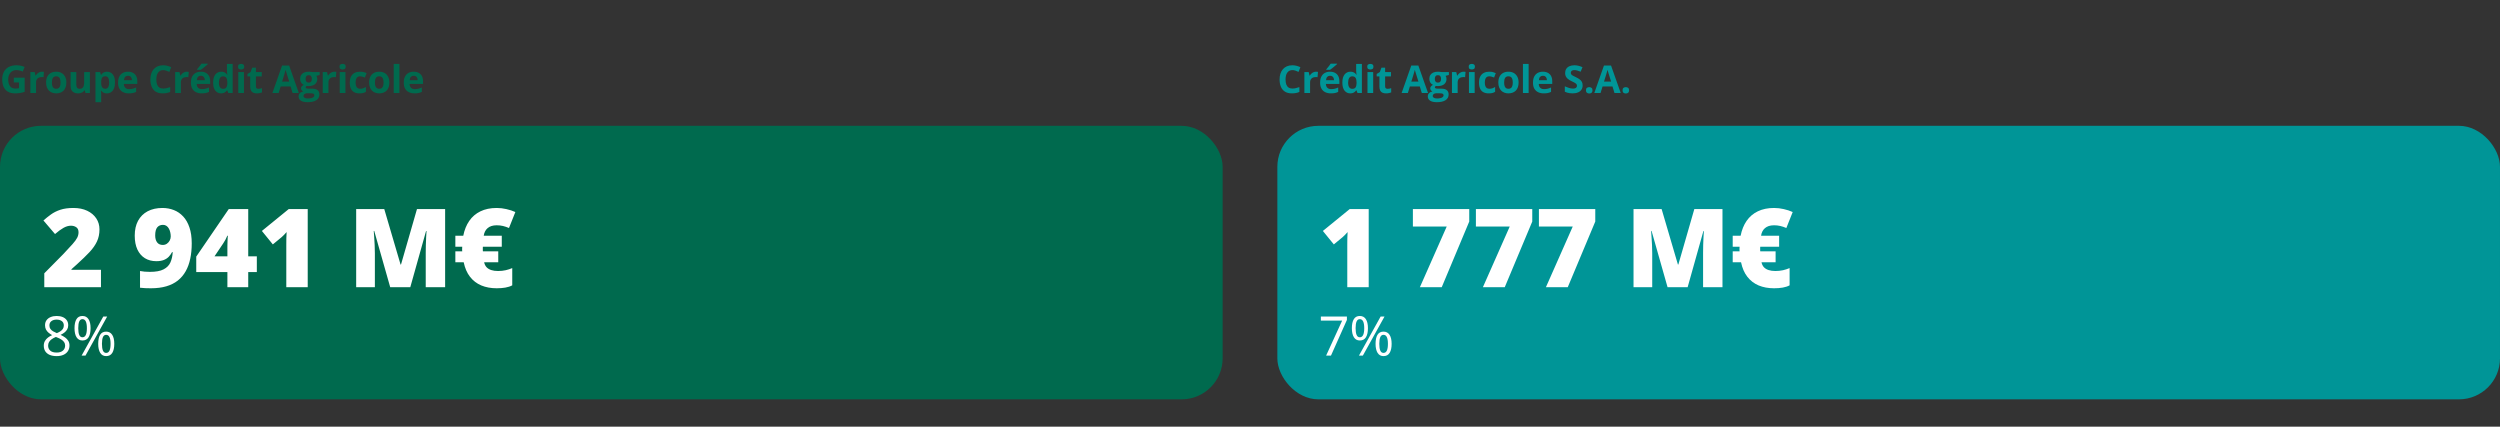
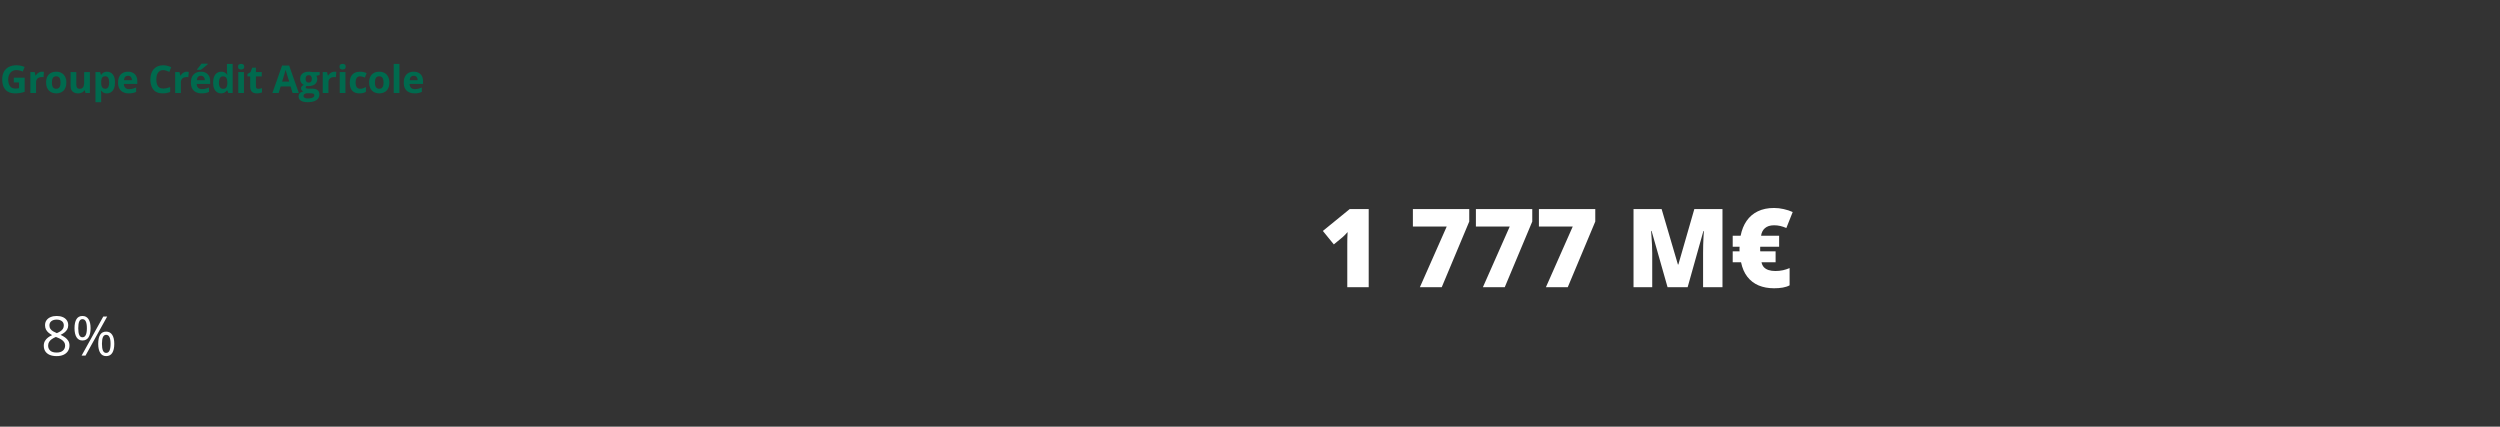
<svg xmlns="http://www.w3.org/2000/svg" width="914" height="156" viewBox="0 0 914 156" fill="none">
  <rect x="0" y="0" width="914" height="156" fill="#333333" stroke="none" />
  <path d="M5.052 28.388H9.017V33.569C8.493 33.742 7.948 33.882 7.383 33.986C6.818 34.087 6.177 34.137 5.462 34.137C4.468 34.137 3.625 33.941 2.933 33.549C2.24 33.157 1.714 32.578 1.354 31.812C0.993 31.047 0.813 30.106 0.813 28.989C0.813 27.941 1.014 27.034 1.415 26.269C1.821 25.503 2.411 24.91 3.186 24.491C3.965 24.072 4.915 23.862 6.036 23.862C6.565 23.862 7.087 23.919 7.602 24.033C8.117 24.147 8.584 24.295 9.003 24.477L8.299 26.173C7.993 26.018 7.645 25.888 7.253 25.783C6.861 25.678 6.451 25.626 6.022 25.626C5.407 25.626 4.872 25.767 4.416 26.05C3.965 26.332 3.614 26.729 3.363 27.239C3.117 27.745 2.994 28.342 2.994 29.03C2.994 29.682 3.083 30.261 3.261 30.767C3.438 31.268 3.719 31.662 4.102 31.949C4.484 32.232 4.983 32.373 5.599 32.373C5.899 32.373 6.152 32.359 6.357 32.332C6.567 32.3 6.763 32.268 6.945 32.236V30.151H5.052V28.388ZM15.364 26.214C15.469 26.214 15.589 26.221 15.726 26.234C15.867 26.244 15.981 26.257 16.068 26.275L15.911 28.23C15.842 28.208 15.744 28.192 15.617 28.183C15.494 28.169 15.387 28.162 15.296 28.162C15.027 28.162 14.765 28.196 14.509 28.265C14.259 28.333 14.033 28.445 13.833 28.6C13.632 28.75 13.473 28.951 13.354 29.201C13.24 29.447 13.183 29.75 13.183 30.11V34H11.098V26.357H12.677L12.985 27.643H13.088C13.238 27.383 13.425 27.146 13.648 26.932C13.876 26.713 14.133 26.54 14.421 26.412C14.712 26.28 15.027 26.214 15.364 26.214ZM24.261 30.165C24.261 30.803 24.174 31.368 24.001 31.86C23.833 32.352 23.584 32.77 23.256 33.111C22.933 33.449 22.541 33.704 22.08 33.877C21.625 34.05 21.11 34.137 20.535 34.137C19.998 34.137 19.503 34.05 19.052 33.877C18.605 33.704 18.216 33.449 17.883 33.111C17.555 32.77 17.3 32.352 17.117 31.86C16.94 31.368 16.851 30.803 16.851 30.165C16.851 29.317 17.001 28.6 17.302 28.012C17.603 27.424 18.031 26.977 18.587 26.672C19.143 26.366 19.806 26.214 20.576 26.214C21.292 26.214 21.925 26.366 22.477 26.672C23.033 26.977 23.468 27.424 23.782 28.012C24.102 28.6 24.261 29.317 24.261 30.165ZM18.977 30.165C18.977 30.666 19.032 31.088 19.141 31.43C19.25 31.771 19.421 32.029 19.654 32.202C19.886 32.375 20.189 32.462 20.563 32.462C20.932 32.462 21.23 32.375 21.458 32.202C21.691 32.029 21.859 31.771 21.964 31.43C22.073 31.088 22.128 30.666 22.128 30.165C22.128 29.659 22.073 29.24 21.964 28.907C21.859 28.57 21.691 28.317 21.458 28.148C21.226 27.98 20.923 27.895 20.549 27.895C19.998 27.895 19.597 28.085 19.346 28.463C19.1 28.841 18.977 29.409 18.977 30.165ZM32.857 26.357V34H31.258L30.977 33.023H30.868C30.704 33.282 30.499 33.494 30.253 33.658C30.007 33.822 29.736 33.943 29.439 34.02C29.143 34.098 28.835 34.137 28.517 34.137C27.97 34.137 27.493 34.041 27.088 33.85C26.682 33.654 26.366 33.351 26.138 32.94C25.914 32.53 25.803 31.997 25.803 31.341V26.357H27.888V30.821C27.888 31.368 27.986 31.781 28.182 32.059C28.378 32.337 28.69 32.476 29.118 32.476C29.542 32.476 29.875 32.38 30.116 32.188C30.358 31.992 30.526 31.708 30.622 31.334C30.722 30.956 30.772 30.495 30.772 29.953V26.357H32.857ZM39.157 26.214C40.018 26.214 40.713 26.549 41.242 27.219C41.775 27.889 42.042 28.871 42.042 30.165C42.042 31.031 41.916 31.76 41.666 32.352C41.415 32.94 41.069 33.385 40.627 33.685C40.184 33.986 39.676 34.137 39.102 34.137C38.733 34.137 38.416 34.091 38.152 34C37.888 33.904 37.662 33.783 37.475 33.638C37.288 33.487 37.127 33.328 36.99 33.159H36.88C36.917 33.342 36.944 33.528 36.962 33.72C36.981 33.911 36.99 34.098 36.99 34.28V37.363H34.905V26.357H36.6L36.894 27.349H36.99C37.127 27.144 37.293 26.954 37.489 26.781C37.685 26.608 37.919 26.471 38.193 26.371C38.471 26.266 38.792 26.214 39.157 26.214ZM38.487 27.882C38.122 27.882 37.833 27.957 37.619 28.107C37.404 28.258 37.247 28.483 37.147 28.784C37.051 29.085 36.999 29.465 36.99 29.926V30.151C36.99 30.644 37.035 31.061 37.127 31.402C37.222 31.744 37.38 32.004 37.598 32.182C37.822 32.359 38.127 32.448 38.514 32.448C38.833 32.448 39.095 32.359 39.3 32.182C39.505 32.004 39.658 31.744 39.758 31.402C39.863 31.056 39.916 30.634 39.916 30.138C39.916 29.39 39.799 28.828 39.567 28.449C39.334 28.071 38.974 27.882 38.487 27.882ZM46.776 26.214C47.482 26.214 48.09 26.351 48.601 26.624C49.111 26.893 49.505 27.285 49.783 27.8C50.061 28.315 50.2 28.944 50.2 29.686V30.698H45.272C45.294 31.286 45.47 31.749 45.798 32.086C46.131 32.419 46.591 32.585 47.179 32.585C47.666 32.585 48.113 32.535 48.519 32.435C48.924 32.334 49.341 32.184 49.77 31.983V33.597C49.392 33.783 48.995 33.92 48.58 34.007C48.17 34.093 47.671 34.137 47.083 34.137C46.318 34.137 45.639 33.995 45.046 33.713C44.458 33.43 43.996 33 43.658 32.421C43.326 31.842 43.159 31.113 43.159 30.233C43.159 29.34 43.31 28.597 43.611 28.005C43.916 27.408 44.34 26.961 44.882 26.665C45.424 26.364 46.056 26.214 46.776 26.214ZM46.789 27.697C46.384 27.697 46.046 27.827 45.778 28.087C45.513 28.347 45.361 28.755 45.319 29.311H48.245C48.241 29.001 48.184 28.725 48.074 28.483C47.97 28.242 47.81 28.05 47.596 27.909C47.386 27.768 47.117 27.697 46.789 27.697ZM59.662 25.626C59.256 25.626 58.896 25.706 58.581 25.865C58.272 26.02 58.01 26.246 57.795 26.542C57.586 26.838 57.426 27.196 57.317 27.615C57.208 28.035 57.153 28.506 57.153 29.03C57.153 29.737 57.239 30.34 57.413 30.842C57.59 31.338 57.864 31.719 58.233 31.983C58.602 32.243 59.078 32.373 59.662 32.373C60.067 32.373 60.473 32.328 60.878 32.236C61.289 32.145 61.733 32.015 62.211 31.847V33.624C61.769 33.806 61.334 33.936 60.906 34.014C60.477 34.096 59.997 34.137 59.463 34.137C58.433 34.137 57.586 33.925 56.92 33.501C56.26 33.073 55.77 32.476 55.451 31.71C55.132 30.94 54.972 30.042 54.972 29.017C54.972 28.26 55.075 27.567 55.28 26.939C55.485 26.31 55.786 25.765 56.182 25.305C56.579 24.844 57.069 24.489 57.652 24.238C58.235 23.988 58.905 23.862 59.662 23.862C60.158 23.862 60.655 23.926 61.152 24.054C61.653 24.177 62.132 24.348 62.587 24.566L61.904 26.289C61.53 26.111 61.154 25.956 60.776 25.824C60.398 25.692 60.026 25.626 59.662 25.626ZM68.306 26.214C68.411 26.214 68.531 26.221 68.668 26.234C68.809 26.244 68.923 26.257 69.01 26.275L68.853 28.23C68.784 28.208 68.686 28.192 68.559 28.183C68.436 28.169 68.329 28.162 68.237 28.162C67.969 28.162 67.707 28.196 67.451 28.265C67.201 28.333 66.975 28.445 66.775 28.6C66.574 28.75 66.415 28.951 66.296 29.201C66.182 29.447 66.125 29.75 66.125 30.11V34H64.04V26.357H65.619L65.927 27.643H66.029C66.18 27.383 66.367 27.146 66.59 26.932C66.818 26.713 67.075 26.54 67.362 26.412C67.654 26.28 67.969 26.214 68.306 26.214ZM73.409 26.214C74.115 26.214 74.724 26.351 75.234 26.624C75.745 26.893 76.139 27.285 76.417 27.8C76.695 28.315 76.834 28.944 76.834 29.686V30.698H71.905C71.928 31.286 72.103 31.749 72.431 32.086C72.764 32.419 73.224 32.585 73.812 32.585C74.3 32.585 74.746 32.535 75.152 32.435C75.558 32.334 75.975 32.184 76.403 31.983V33.597C76.025 33.783 75.628 33.92 75.214 34.007C74.803 34.093 74.305 34.137 73.717 34.137C72.951 34.137 72.272 33.995 71.68 33.713C71.092 33.43 70.629 33 70.292 32.421C69.959 31.842 69.793 31.113 69.793 30.233C69.793 29.34 69.943 28.597 70.244 28.005C70.549 27.408 70.973 26.961 71.515 26.665C72.058 26.364 72.689 26.214 73.409 26.214ZM73.423 27.697C73.017 27.697 72.68 27.827 72.411 28.087C72.147 28.347 71.994 28.755 71.953 29.311H74.879C74.874 29.001 74.817 28.725 74.708 28.483C74.603 28.242 74.443 28.05 74.229 27.909C74.02 27.768 73.751 27.697 73.423 27.697ZM75.993 23.274V23.418C75.861 23.546 75.688 23.703 75.473 23.89C75.259 24.076 75.029 24.273 74.783 24.477C74.537 24.678 74.295 24.872 74.058 25.059C73.821 25.241 73.614 25.394 73.436 25.517H72.049V25.332C72.199 25.159 72.372 24.954 72.568 24.717C72.769 24.475 72.967 24.227 73.163 23.972C73.359 23.716 73.523 23.484 73.655 23.274H75.993ZM80.809 34.137C79.957 34.137 79.262 33.804 78.724 33.139C78.191 32.469 77.924 31.487 77.924 30.192C77.924 28.884 78.195 27.895 78.738 27.226C79.28 26.551 79.989 26.214 80.864 26.214C81.228 26.214 81.549 26.264 81.828 26.364C82.106 26.465 82.345 26.599 82.545 26.768C82.75 26.936 82.924 27.125 83.065 27.335H83.133C83.106 27.189 83.072 26.975 83.031 26.692C82.994 26.405 82.976 26.111 82.976 25.811V23.363H85.068V34H83.468L83.065 33.009H82.976C82.844 33.218 82.677 33.41 82.477 33.583C82.281 33.752 82.046 33.886 81.773 33.986C81.499 34.087 81.178 34.137 80.809 34.137ZM81.54 32.476C82.11 32.476 82.511 32.307 82.744 31.97C82.981 31.628 83.106 31.115 83.12 30.432V30.206C83.12 29.463 83.006 28.896 82.778 28.504C82.55 28.107 82.126 27.909 81.506 27.909C81.046 27.909 80.686 28.107 80.426 28.504C80.166 28.9 80.037 29.472 80.037 30.22C80.037 30.967 80.166 31.53 80.426 31.908C80.691 32.286 81.062 32.476 81.54 32.476ZM89.193 26.357V34H87.108V26.357H89.193ZM88.154 23.363C88.464 23.363 88.731 23.436 88.954 23.582C89.177 23.723 89.289 23.99 89.289 24.382C89.289 24.769 89.177 25.038 88.954 25.189C88.731 25.334 88.464 25.407 88.154 25.407C87.84 25.407 87.571 25.334 87.348 25.189C87.129 25.038 87.02 24.769 87.02 24.382C87.02 23.99 87.129 23.723 87.348 23.582C87.571 23.436 87.84 23.363 88.154 23.363ZM94.468 32.476C94.695 32.476 94.916 32.453 95.13 32.407C95.349 32.362 95.566 32.305 95.78 32.236V33.788C95.557 33.888 95.279 33.97 94.946 34.034C94.618 34.102 94.258 34.137 93.866 34.137C93.41 34.137 93 34.064 92.635 33.918C92.275 33.768 91.991 33.51 91.781 33.145C91.576 32.776 91.473 32.264 91.473 31.607V27.923H90.475V27.041L91.624 26.344L92.225 24.73H93.558V26.357H95.698V27.923H93.558V31.607C93.558 31.899 93.64 32.118 93.804 32.264C93.973 32.405 94.194 32.476 94.468 32.476ZM106.971 34L106.246 31.621H102.603L101.878 34H99.595L103.122 23.965H105.713L109.254 34H106.971ZM105.74 29.844L105.016 27.52C104.97 27.365 104.908 27.166 104.831 26.925C104.758 26.679 104.683 26.43 104.605 26.18C104.533 25.924 104.473 25.703 104.428 25.517C104.382 25.703 104.318 25.936 104.236 26.214C104.159 26.487 104.084 26.747 104.011 26.993C103.938 27.239 103.885 27.415 103.853 27.52L103.136 29.844H105.74ZM112.45 37.363C111.383 37.363 110.568 37.176 110.003 36.803C109.442 36.434 109.162 35.914 109.162 35.244C109.162 34.784 109.305 34.399 109.592 34.089C109.879 33.779 110.301 33.558 110.857 33.426C110.643 33.335 110.456 33.187 110.296 32.981C110.137 32.772 110.057 32.551 110.057 32.318C110.057 32.027 110.142 31.785 110.31 31.594C110.479 31.398 110.723 31.206 111.042 31.02C110.641 30.846 110.322 30.568 110.085 30.186C109.852 29.803 109.736 29.352 109.736 28.832C109.736 28.276 109.857 27.804 110.098 27.417C110.344 27.025 110.7 26.727 111.165 26.521C111.634 26.316 112.204 26.214 112.874 26.214C113.015 26.214 113.179 26.223 113.366 26.241C113.553 26.259 113.724 26.28 113.879 26.303C114.038 26.326 114.145 26.344 114.2 26.357H116.866V27.417L115.67 27.725C115.779 27.893 115.861 28.073 115.916 28.265C115.97 28.456 115.998 28.659 115.998 28.873C115.998 29.693 115.711 30.334 115.136 30.794C114.567 31.25 113.774 31.477 112.757 31.477C112.516 31.464 112.288 31.446 112.074 31.423C111.969 31.505 111.889 31.591 111.835 31.683C111.78 31.774 111.753 31.869 111.753 31.97C111.753 32.07 111.794 32.154 111.876 32.223C111.962 32.286 112.09 32.337 112.258 32.373C112.432 32.405 112.646 32.421 112.901 32.421H114.2C115.038 32.421 115.676 32.601 116.114 32.961C116.556 33.321 116.777 33.85 116.777 34.547C116.777 35.44 116.403 36.133 115.656 36.625C114.913 37.117 113.844 37.363 112.45 37.363ZM112.539 36.003C113.035 36.003 113.462 35.955 113.817 35.859C114.177 35.768 114.453 35.636 114.644 35.463C114.836 35.294 114.931 35.092 114.931 34.855C114.931 34.663 114.874 34.51 114.76 34.397C114.651 34.287 114.482 34.21 114.254 34.164C114.031 34.118 113.744 34.096 113.393 34.096H112.313C112.058 34.096 111.828 34.137 111.623 34.219C111.422 34.301 111.263 34.415 111.144 34.56C111.026 34.711 110.966 34.884 110.966 35.08C110.966 35.367 111.103 35.593 111.377 35.757C111.655 35.921 112.042 36.003 112.539 36.003ZM112.874 30.206C113.266 30.206 113.553 30.085 113.735 29.844C113.917 29.602 114.008 29.274 114.008 28.859C114.008 28.399 113.913 28.055 113.721 27.827C113.534 27.595 113.252 27.479 112.874 27.479C112.491 27.479 112.204 27.595 112.012 27.827C111.821 28.055 111.725 28.399 111.725 28.859C111.725 29.274 111.819 29.602 112.005 29.844C112.197 30.085 112.486 30.206 112.874 30.206ZM122.256 26.214C122.361 26.214 122.482 26.221 122.618 26.234C122.76 26.244 122.874 26.257 122.96 26.275L122.803 28.23C122.735 28.208 122.637 28.192 122.509 28.183C122.386 28.169 122.279 28.162 122.188 28.162C121.919 28.162 121.657 28.196 121.402 28.265C121.151 28.333 120.925 28.445 120.725 28.6C120.524 28.75 120.365 28.951 120.246 29.201C120.132 29.447 120.075 29.75 120.075 30.11V34H117.99V26.357H119.57L119.877 27.643H119.98C120.13 27.383 120.317 27.146 120.54 26.932C120.768 26.713 121.026 26.54 121.313 26.412C121.604 26.28 121.919 26.214 122.256 26.214ZM126.293 26.357V34H124.208V26.357H126.293ZM125.254 23.363C125.564 23.363 125.83 23.436 126.054 23.582C126.277 23.723 126.389 23.99 126.389 24.382C126.389 24.769 126.277 25.038 126.054 25.189C125.83 25.334 125.564 25.407 125.254 25.407C124.939 25.407 124.67 25.334 124.447 25.189C124.228 25.038 124.119 24.769 124.119 24.382C124.119 23.99 124.228 23.723 124.447 23.582C124.67 23.436 124.939 23.363 125.254 23.363ZM131.451 34.137C130.694 34.137 130.049 34 129.516 33.727C128.983 33.449 128.577 33.02 128.299 32.441C128.021 31.863 127.882 31.122 127.882 30.22C127.882 29.285 128.04 28.524 128.354 27.936C128.673 27.344 129.113 26.909 129.673 26.631C130.238 26.353 130.892 26.214 131.635 26.214C132.164 26.214 132.62 26.266 133.002 26.371C133.39 26.471 133.727 26.592 134.014 26.733L133.399 28.347C133.071 28.215 132.765 28.107 132.483 28.025C132.2 27.939 131.918 27.895 131.635 27.895C131.271 27.895 130.968 27.982 130.726 28.155C130.485 28.324 130.305 28.579 130.186 28.921C130.068 29.263 130.008 29.691 130.008 30.206C130.008 30.712 130.072 31.131 130.2 31.464C130.327 31.797 130.512 32.045 130.753 32.209C130.995 32.368 131.289 32.448 131.635 32.448C132.068 32.448 132.453 32.391 132.791 32.277C133.128 32.159 133.456 31.995 133.775 31.785V33.569C133.456 33.77 133.121 33.913 132.77 34C132.424 34.091 131.984 34.137 131.451 34.137ZM142.358 30.165C142.358 30.803 142.271 31.368 142.098 31.86C141.929 32.352 141.681 32.77 141.353 33.111C141.029 33.449 140.637 33.704 140.177 33.877C139.721 34.05 139.206 34.137 138.632 34.137C138.094 34.137 137.6 34.05 137.149 33.877C136.702 33.704 136.312 33.449 135.98 33.111C135.652 32.77 135.396 32.352 135.214 31.86C135.036 31.368 134.947 30.803 134.947 30.165C134.947 29.317 135.098 28.6 135.399 28.012C135.699 27.424 136.128 26.977 136.684 26.672C137.24 26.366 137.903 26.214 138.673 26.214C139.388 26.214 140.022 26.366 140.573 26.672C141.129 26.977 141.565 27.424 141.879 28.012C142.198 28.6 142.358 29.317 142.358 30.165ZM137.073 30.165C137.073 30.666 137.128 31.088 137.237 31.43C137.347 31.771 137.518 32.029 137.75 32.202C137.983 32.375 138.286 32.462 138.659 32.462C139.028 32.462 139.327 32.375 139.555 32.202C139.787 32.029 139.956 31.771 140.061 31.43C140.17 31.088 140.225 30.666 140.225 30.165C140.225 29.659 140.17 29.24 140.061 28.907C139.956 28.57 139.787 28.317 139.555 28.148C139.322 27.98 139.019 27.895 138.646 27.895C138.094 27.895 137.693 28.085 137.443 28.463C137.196 28.841 137.073 29.409 137.073 30.165ZM146.025 34H143.94V23.363H146.025V34ZM151.231 26.214C151.937 26.214 152.546 26.351 153.056 26.624C153.567 26.893 153.961 27.285 154.239 27.8C154.517 28.315 154.656 28.944 154.656 29.686V30.698H149.727C149.75 31.286 149.925 31.749 150.253 32.086C150.586 32.419 151.046 32.585 151.634 32.585C152.122 32.585 152.568 32.535 152.974 32.435C153.38 32.334 153.797 32.184 154.225 31.983V33.597C153.847 33.783 153.45 33.92 153.036 34.007C152.625 34.093 152.126 34.137 151.539 34.137C150.773 34.137 150.094 33.995 149.501 33.713C148.914 33.43 148.451 33 148.114 32.421C147.781 31.842 147.615 31.113 147.615 30.233C147.615 29.34 147.765 28.597 148.066 28.005C148.371 27.408 148.795 26.961 149.337 26.665C149.88 26.364 150.511 26.214 151.231 26.214ZM151.245 27.697C150.839 27.697 150.502 27.827 150.233 28.087C149.969 28.347 149.816 28.755 149.775 29.311H152.701C152.696 29.001 152.639 28.725 152.53 28.483C152.425 28.242 152.265 28.05 152.051 27.909C151.842 27.768 151.573 27.697 151.245 27.697Z" fill="#006A4E" />
-   <rect y="46" width="447" height="100" rx="15" fill="#006A4E" />
-   <path d="M36.914 105H16.191V99.922L23.164 92.871C24.609 91.361 25.729 90.15 26.523 89.238C27.331 88.327 27.897 87.552 28.223 86.914C28.548 86.276 28.711 85.612 28.711 84.922C28.711 84.076 28.438 83.463 27.891 83.086C27.344 82.708 26.699 82.519 25.957 82.519C25.059 82.519 24.147 82.78 23.223 83.301C22.311 83.809 21.276 84.564 20.117 85.566L15.879 80.606C16.738 79.837 17.65 79.108 18.613 78.418C19.577 77.715 20.716 77.142 22.031 76.699C23.346 76.257 24.948 76.035 26.836 76.035C28.776 76.035 30.456 76.374 31.875 77.051C33.307 77.728 34.414 78.659 35.195 79.844C35.977 81.016 36.367 82.35 36.367 83.848C36.367 85.501 36.061 86.979 35.449 88.281C34.85 89.57 33.945 90.866 32.734 92.168C31.523 93.457 30.013 94.922 28.203 96.562L26.113 98.438V98.633H36.914V105ZM70.098 88.965C70.098 91.009 69.916 92.884 69.552 94.59C69.2 96.296 68.647 97.819 67.891 99.16C67.149 100.488 66.192 101.621 65.02 102.559C63.848 103.483 62.449 104.186 60.821 104.668C59.194 105.15 57.319 105.391 55.196 105.391C54.61 105.391 53.927 105.378 53.145 105.352C52.377 105.326 51.726 105.273 51.192 105.195V99.082C51.752 99.173 52.312 99.251 52.872 99.316C53.432 99.368 54.083 99.394 54.825 99.394C56.973 99.394 58.634 99.088 59.806 98.477C60.99 97.865 61.824 97.018 62.306 95.938C62.787 94.844 63.067 93.587 63.145 92.168H62.911C62.572 92.806 62.162 93.379 61.681 93.887C61.199 94.382 60.593 94.772 59.864 95.059C59.135 95.345 58.23 95.488 57.149 95.488C55.548 95.488 54.154 95.124 52.969 94.394C51.798 93.665 50.886 92.611 50.235 91.231C49.584 89.837 49.259 88.144 49.259 86.152C49.259 84.03 49.662 82.22 50.469 80.723C51.29 79.212 52.455 78.053 53.966 77.246C55.489 76.439 57.299 76.035 59.395 76.035C60.88 76.035 62.266 76.289 63.556 76.797C64.858 77.305 65.997 78.086 66.973 79.141C67.95 80.182 68.712 81.517 69.259 83.144C69.819 84.772 70.098 86.712 70.098 88.965ZM59.591 82.207C58.692 82.207 57.989 82.513 57.481 83.125C56.986 83.737 56.739 84.72 56.739 86.074C56.739 87.142 56.973 87.988 57.442 88.613C57.911 89.238 58.601 89.551 59.513 89.551C60.085 89.551 60.587 89.401 61.016 89.102C61.459 88.789 61.804 88.398 62.052 87.93C62.299 87.448 62.423 86.953 62.423 86.445C62.423 85.938 62.364 85.436 62.247 84.941C62.143 84.434 61.973 83.978 61.739 83.574C61.518 83.158 61.225 82.826 60.86 82.578C60.509 82.331 60.085 82.207 59.591 82.207ZM93.898 99.473H90.753V105H83.136V99.473H71.749V93.809L83.624 76.445H90.753V93.711H93.898V99.473ZM83.136 93.711V90.391C83.136 90.091 83.142 89.713 83.156 89.258C83.168 88.802 83.181 88.346 83.195 87.891C83.221 87.422 83.24 87.031 83.253 86.719C83.279 86.393 83.299 86.217 83.312 86.191H83.097C82.85 86.777 82.622 87.266 82.413 87.656C82.205 88.034 81.931 88.483 81.593 89.004L78.429 93.711H83.136ZM112.502 105H104.67V90.879C104.67 90.618 104.67 90.143 104.67 89.453C104.67 88.75 104.676 87.975 104.689 87.129C104.715 86.283 104.748 85.521 104.787 84.844C104.448 85.247 104.129 85.592 103.83 85.879C103.543 86.165 103.263 86.432 102.99 86.68L99.748 89.356L95.744 84.434L105.548 76.445H112.502V105ZM142.659 105L136.819 84.434H136.643C136.695 84.967 136.747 85.69 136.799 86.602C136.864 87.513 136.923 88.496 136.975 89.551C137.027 90.606 137.053 91.621 137.053 92.598V105H130.217V76.445H140.491L146.448 96.719H146.604L152.444 76.445H162.737V105H155.647V92.481C155.647 91.582 155.66 90.618 155.686 89.59C155.725 88.548 155.764 87.572 155.803 86.66C155.855 85.736 155.901 85.007 155.94 84.473H155.764L150.002 105H142.659ZM181.595 76.035C182.779 76.035 183.958 76.172 185.13 76.445C186.315 76.706 187.408 77.064 188.411 77.519L186.087 83.359C185.332 83.034 184.596 82.787 183.88 82.617C183.164 82.448 182.402 82.363 181.595 82.363C180.865 82.363 180.221 82.454 179.661 82.637C179.114 82.819 178.645 83.079 178.255 83.418C177.864 83.757 177.552 84.16 177.317 84.629C177.083 85.098 176.927 85.618 176.848 86.191H183.45V90.195H176.555C176.542 90.273 176.529 90.391 176.516 90.547C176.516 90.69 176.516 90.853 176.516 91.035C176.516 91.204 176.516 91.361 176.516 91.504C176.529 91.647 176.542 91.771 176.555 91.875H182.161V95.879H177.005C177.148 96.595 177.434 97.194 177.864 97.676C178.307 98.144 178.88 98.496 179.583 98.731C180.299 98.965 181.132 99.082 182.083 99.082C183.085 99.082 184.016 98.984 184.876 98.789C185.735 98.594 186.536 98.333 187.278 98.008V104.316C186.588 104.694 185.761 104.967 184.798 105.137C183.847 105.306 182.779 105.391 181.595 105.391C179.485 105.391 177.604 105.046 175.95 104.355C174.296 103.652 172.923 102.598 171.829 101.191C170.735 99.785 169.967 98.014 169.524 95.879H166.477V91.875H168.997C168.984 91.771 168.971 91.641 168.958 91.484C168.958 91.315 168.958 91.165 168.958 91.035C168.958 90.879 168.964 90.703 168.977 90.508C168.99 90.312 168.997 90.208 168.997 90.195H166.477V86.191H169.368C169.785 84.082 170.514 82.272 171.555 80.762C172.61 79.238 173.971 78.073 175.637 77.266C177.317 76.445 179.303 76.035 181.595 76.035Z" fill="white" />
  <path d="M20.703 115.518C21.53 115.518 22.262 115.648 22.9 115.908C23.538 116.169 24.037 116.553 24.395 117.061C24.759 117.562 24.941 118.18 24.941 118.916C24.941 119.495 24.814 120.003 24.561 120.439C24.313 120.869 23.978 121.247 23.555 121.572C23.131 121.891 22.663 122.178 22.148 122.432C22.76 122.712 23.311 123.027 23.799 123.379C24.294 123.73 24.684 124.144 24.971 124.619C25.257 125.094 25.4 125.658 25.4 126.309C25.4 127.109 25.205 127.803 24.814 128.389C24.43 128.968 23.89 129.414 23.193 129.727C22.497 130.039 21.68 130.195 20.742 130.195C19.733 130.195 18.874 130.046 18.164 129.746C17.461 129.44 16.924 129.004 16.553 128.438C16.188 127.865 16.006 127.178 16.006 126.377C16.006 125.719 16.146 125.15 16.426 124.668C16.706 124.18 17.077 123.76 17.539 123.408C18.001 123.057 18.506 122.76 19.053 122.52C18.578 122.259 18.141 121.963 17.744 121.631C17.354 121.299 17.041 120.911 16.807 120.469C16.579 120.02 16.465 119.499 16.465 118.906C16.465 118.184 16.647 117.572 17.012 117.07C17.383 116.562 17.887 116.178 18.525 115.918C19.17 115.651 19.896 115.518 20.703 115.518ZM17.598 126.387C17.598 127.116 17.855 127.718 18.369 128.193C18.884 128.662 19.662 128.896 20.703 128.896C21.693 128.896 22.458 128.662 22.998 128.193C23.538 127.718 23.809 127.096 23.809 126.328C23.809 125.853 23.685 125.436 23.438 125.078C23.19 124.714 22.838 124.388 22.383 124.102C21.927 123.815 21.39 123.555 20.771 123.32L20.42 123.193C19.821 123.441 19.31 123.717 18.887 124.023C18.47 124.323 18.151 124.665 17.93 125.049C17.708 125.433 17.598 125.879 17.598 126.387ZM20.684 116.846C19.915 116.846 19.287 117.031 18.799 117.402C18.311 117.767 18.066 118.294 18.066 118.984C18.066 119.479 18.184 119.899 18.418 120.244C18.659 120.583 18.984 120.876 19.395 121.123C19.805 121.364 20.264 121.589 20.771 121.797C21.266 121.589 21.706 121.361 22.09 121.113C22.474 120.859 22.777 120.56 22.998 120.215C23.219 119.87 23.33 119.456 23.33 118.975C23.33 118.285 23.086 117.757 22.598 117.393C22.116 117.028 21.478 116.846 20.684 116.846ZM30.142 115.518C31.118 115.518 31.857 115.908 32.359 116.689C32.866 117.464 33.12 118.561 33.12 119.98C33.12 121.4 32.876 122.507 32.388 123.301C31.9 124.089 31.151 124.482 30.142 124.482C29.204 124.482 28.485 124.089 27.984 123.301C27.489 122.507 27.241 121.4 27.241 119.98C27.241 118.561 27.479 117.464 27.954 116.689C28.43 115.908 29.159 115.518 30.142 115.518ZM30.142 116.68C29.614 116.68 29.227 116.956 28.98 117.51C28.732 118.057 28.609 118.88 28.609 119.98C28.609 121.081 28.732 121.911 28.98 122.471C29.227 123.031 29.614 123.311 30.142 123.311C30.689 123.311 31.096 123.031 31.363 122.471C31.629 121.911 31.763 121.081 31.763 119.98C31.763 118.887 31.629 118.063 31.363 117.51C31.102 116.956 30.695 116.68 30.142 116.68ZM39.185 115.723L31.265 130H29.839L37.759 115.723H39.185ZM38.804 121.24C39.774 121.24 40.513 121.631 41.021 122.412C41.529 123.187 41.782 124.284 41.782 125.703C41.782 127.116 41.538 128.219 41.05 129.014C40.562 129.801 39.813 130.195 38.804 130.195C37.86 130.195 37.141 129.801 36.646 129.014C36.151 128.219 35.904 127.116 35.904 125.703C35.904 124.284 36.138 123.187 36.607 122.412C37.082 121.631 37.814 121.24 38.804 121.24ZM38.804 122.412C38.277 122.412 37.889 122.686 37.642 123.232C37.394 123.779 37.271 124.603 37.271 125.703C37.271 126.803 37.394 127.633 37.642 128.193C37.889 128.747 38.277 129.023 38.804 129.023C39.351 129.023 39.758 128.75 40.025 128.203C40.291 127.65 40.425 126.816 40.425 125.703C40.425 124.609 40.291 123.789 40.025 123.242C39.764 122.689 39.357 122.412 38.804 122.412Z" fill="white" />
-   <path d="M472.503 25.626C472.097 25.626 471.737 25.706 471.423 25.865C471.113 26.02 470.851 26.246 470.637 26.542C470.427 26.838 470.268 27.196 470.158 27.615C470.049 28.035 469.994 28.506 469.994 29.03C469.994 29.737 470.081 30.34 470.254 30.842C470.432 31.338 470.705 31.719 471.074 31.983C471.443 32.243 471.92 32.373 472.503 32.373C472.909 32.373 473.314 32.328 473.72 32.236C474.13 32.145 474.574 32.015 475.053 31.847V33.624C474.611 33.806 474.175 33.936 473.747 34.014C473.319 34.096 472.838 34.137 472.305 34.137C471.275 34.137 470.427 33.925 469.762 33.501C469.101 33.073 468.611 32.476 468.292 31.71C467.973 30.94 467.813 30.042 467.813 29.017C467.813 28.26 467.916 27.567 468.121 26.939C468.326 26.31 468.627 25.765 469.023 25.305C469.42 24.844 469.91 24.489 470.493 24.238C471.076 23.988 471.746 23.862 472.503 23.862C473 23.862 473.496 23.926 473.993 24.054C474.494 24.177 474.973 24.348 475.429 24.566L474.745 26.289C474.371 26.111 473.995 25.956 473.617 25.824C473.239 25.692 472.868 25.626 472.503 25.626ZM481.147 26.214C481.252 26.214 481.373 26.221 481.509 26.234C481.651 26.244 481.765 26.257 481.851 26.275L481.694 28.23C481.626 28.208 481.528 28.192 481.4 28.183C481.277 28.169 481.17 28.162 481.079 28.162C480.81 28.162 480.548 28.196 480.293 28.265C480.042 28.333 479.816 28.445 479.616 28.6C479.415 28.75 479.256 28.951 479.137 29.201C479.023 29.447 478.966 29.75 478.966 30.11V34H476.881V26.357H478.461L478.768 27.643H478.871C479.021 27.383 479.208 27.146 479.431 26.932C479.659 26.713 479.917 26.54 480.204 26.412C480.495 26.28 480.81 26.214 481.147 26.214ZM486.25 26.214C486.957 26.214 487.565 26.351 488.075 26.624C488.586 26.893 488.98 27.285 489.258 27.8C489.536 28.315 489.675 28.944 489.675 29.686V30.698H484.746C484.769 31.286 484.945 31.749 485.273 32.086C485.605 32.419 486.066 32.585 486.654 32.585C487.141 32.585 487.588 32.535 487.993 32.435C488.399 32.334 488.816 32.184 489.244 31.983V33.597C488.866 33.783 488.47 33.92 488.055 34.007C487.645 34.093 487.146 34.137 486.558 34.137C485.792 34.137 485.113 33.995 484.521 33.713C483.933 33.43 483.47 33 483.133 32.421C482.8 31.842 482.634 31.113 482.634 30.233C482.634 29.34 482.784 28.597 483.085 28.005C483.391 27.408 483.814 26.961 484.357 26.665C484.899 26.364 485.53 26.214 486.25 26.214ZM486.264 27.697C485.858 27.697 485.521 27.827 485.252 28.087C484.988 28.347 484.835 28.755 484.794 29.311H487.72C487.715 29.001 487.658 28.725 487.549 28.483C487.444 28.242 487.285 28.05 487.071 27.909C486.861 27.768 486.592 27.697 486.264 27.697ZM488.834 23.274V23.418C488.702 23.546 488.529 23.703 488.315 23.89C488.101 24.076 487.87 24.273 487.624 24.477C487.378 24.678 487.137 24.872 486.9 25.059C486.663 25.241 486.455 25.394 486.278 25.517H484.89V25.332C485.04 25.159 485.213 24.954 485.409 24.717C485.61 24.475 485.808 24.227 486.004 23.972C486.2 23.716 486.364 23.484 486.496 23.274H488.834ZM493.65 34.137C492.798 34.137 492.103 33.804 491.565 33.139C491.032 32.469 490.766 31.487 490.766 30.192C490.766 28.884 491.037 27.895 491.579 27.226C492.121 26.551 492.83 26.214 493.705 26.214C494.07 26.214 494.391 26.264 494.669 26.364C494.947 26.465 495.186 26.599 495.387 26.768C495.592 26.936 495.765 27.125 495.906 27.335H495.975C495.947 27.189 495.913 26.975 495.872 26.692C495.836 26.405 495.817 26.111 495.817 25.811V23.363H497.909V34H496.309L495.906 33.009H495.817C495.685 33.218 495.519 33.41 495.318 33.583C495.122 33.752 494.888 33.886 494.614 33.986C494.341 34.087 494.019 34.137 493.65 34.137ZM494.382 32.476C494.951 32.476 495.352 32.307 495.585 31.97C495.822 31.628 495.947 31.115 495.961 30.432V30.206C495.961 29.463 495.847 28.896 495.619 28.504C495.391 28.107 494.967 27.909 494.348 27.909C493.887 27.909 493.527 28.107 493.267 28.504C493.008 28.9 492.878 29.472 492.878 30.22C492.878 30.967 493.008 31.53 493.267 31.908C493.532 32.286 493.903 32.476 494.382 32.476ZM502.035 26.357V34H499.95V26.357H502.035ZM500.996 23.363C501.306 23.363 501.572 23.436 501.795 23.582C502.019 23.723 502.13 23.99 502.13 24.382C502.13 24.769 502.019 25.038 501.795 25.189C501.572 25.334 501.306 25.407 500.996 25.407C500.681 25.407 500.412 25.334 500.189 25.189C499.97 25.038 499.861 24.769 499.861 24.382C499.861 23.99 499.97 23.723 500.189 23.582C500.412 23.436 500.681 23.363 500.996 23.363ZM507.309 32.476C507.537 32.476 507.758 32.453 507.972 32.407C508.191 32.362 508.407 32.305 508.621 32.236V33.788C508.398 33.888 508.12 33.97 507.787 34.034C507.459 34.102 507.099 34.137 506.707 34.137C506.251 34.137 505.841 34.064 505.477 33.918C505.117 33.768 504.832 33.51 504.622 33.145C504.417 32.776 504.315 32.264 504.315 31.607V27.923H503.317V27.041L504.465 26.344L505.067 24.73H506.4V26.357H508.539V27.923H506.4V31.607C506.4 31.899 506.482 32.118 506.646 32.264C506.814 32.405 507.035 32.476 507.309 32.476ZM519.812 34L519.087 31.621H515.444L514.719 34H512.436L515.963 23.965H518.554L522.095 34H519.812ZM518.582 29.844L517.857 27.52C517.811 27.365 517.75 27.166 517.672 26.925C517.599 26.679 517.524 26.43 517.447 26.18C517.374 25.924 517.315 25.703 517.269 25.517C517.223 25.703 517.16 25.936 517.078 26.214C517 26.487 516.925 26.747 516.852 26.993C516.779 27.239 516.727 27.415 516.695 27.52L515.977 29.844H518.582ZM525.291 37.363C524.225 37.363 523.409 37.176 522.844 36.803C522.283 36.434 522.003 35.914 522.003 35.244C522.003 34.784 522.147 34.399 522.434 34.089C522.721 33.779 523.142 33.558 523.698 33.426C523.484 33.335 523.297 33.187 523.138 32.981C522.978 32.772 522.899 32.551 522.899 32.318C522.899 32.027 522.983 31.785 523.151 31.594C523.32 31.398 523.564 31.206 523.883 31.02C523.482 30.846 523.163 30.568 522.926 30.186C522.693 29.803 522.577 29.352 522.577 28.832C522.577 28.276 522.698 27.804 522.94 27.417C523.186 27.025 523.541 26.727 524.006 26.521C524.475 26.316 525.045 26.214 525.715 26.214C525.856 26.214 526.02 26.223 526.207 26.241C526.394 26.259 526.565 26.28 526.72 26.303C526.879 26.326 526.986 26.344 527.041 26.357H529.707V27.417L528.511 27.725C528.62 27.893 528.702 28.073 528.757 28.265C528.812 28.456 528.839 28.659 528.839 28.873C528.839 29.693 528.552 30.334 527.978 30.794C527.408 31.25 526.615 31.477 525.599 31.477C525.357 31.464 525.129 31.446 524.915 31.423C524.81 31.505 524.731 31.591 524.676 31.683C524.621 31.774 524.594 31.869 524.594 31.97C524.594 32.07 524.635 32.154 524.717 32.223C524.804 32.286 524.931 32.337 525.1 32.373C525.273 32.405 525.487 32.421 525.742 32.421H527.041C527.88 32.421 528.518 32.601 528.955 32.961C529.397 33.321 529.618 33.85 529.618 34.547C529.618 35.44 529.245 36.133 528.497 36.625C527.754 37.117 526.686 37.363 525.291 37.363ZM525.38 36.003C525.877 36.003 526.303 35.955 526.658 35.859C527.018 35.768 527.294 35.636 527.485 35.463C527.677 35.294 527.773 35.092 527.773 34.855C527.773 34.663 527.716 34.51 527.602 34.397C527.492 34.287 527.324 34.21 527.096 34.164C526.873 34.118 526.585 34.096 526.234 34.096H525.154C524.899 34.096 524.669 34.137 524.464 34.219C524.263 34.301 524.104 34.415 523.985 34.56C523.867 34.711 523.808 34.884 523.808 35.08C523.808 35.367 523.944 35.593 524.218 35.757C524.496 35.921 524.883 36.003 525.38 36.003ZM525.715 30.206C526.107 30.206 526.394 30.085 526.576 29.844C526.759 29.602 526.85 29.274 526.85 28.859C526.85 28.399 526.754 28.055 526.563 27.827C526.376 27.595 526.093 27.479 525.715 27.479C525.332 27.479 525.045 27.595 524.854 27.827C524.662 28.055 524.567 28.399 524.567 28.859C524.567 29.274 524.66 29.602 524.847 29.844C525.038 30.085 525.328 30.206 525.715 30.206ZM535.097 26.214C535.202 26.214 535.323 26.221 535.46 26.234C535.601 26.244 535.715 26.257 535.802 26.275L535.644 28.23C535.576 28.208 535.478 28.192 535.35 28.183C535.227 28.169 535.12 28.162 535.029 28.162C534.76 28.162 534.498 28.196 534.243 28.265C533.992 28.333 533.767 28.445 533.566 28.6C533.366 28.75 533.206 28.951 533.088 29.201C532.974 29.447 532.917 29.75 532.917 30.11V34H530.832V26.357H532.411L532.719 27.643H532.821C532.971 27.383 533.158 27.146 533.382 26.932C533.609 26.713 533.867 26.54 534.154 26.412C534.446 26.28 534.76 26.214 535.097 26.214ZM539.134 26.357V34H537.049V26.357H539.134ZM538.095 23.363C538.405 23.363 538.672 23.436 538.895 23.582C539.118 23.723 539.23 23.99 539.23 24.382C539.23 24.769 539.118 25.038 538.895 25.189C538.672 25.334 538.405 25.407 538.095 25.407C537.781 25.407 537.512 25.334 537.288 25.189C537.07 25.038 536.96 24.769 536.96 24.382C536.96 23.99 537.07 23.723 537.288 23.582C537.512 23.436 537.781 23.363 538.095 23.363ZM544.292 34.137C543.536 34.137 542.891 34 542.357 33.727C541.824 33.449 541.419 33.02 541.141 32.441C540.863 31.863 540.724 31.122 540.724 30.22C540.724 29.285 540.881 28.524 541.195 27.936C541.514 27.344 541.954 26.909 542.515 26.631C543.08 26.353 543.734 26.214 544.477 26.214C545.005 26.214 545.461 26.266 545.844 26.371C546.231 26.471 546.568 26.592 546.856 26.733L546.24 28.347C545.912 28.215 545.607 28.107 545.324 28.025C545.042 27.939 544.759 27.895 544.477 27.895C544.112 27.895 543.809 27.982 543.567 28.155C543.326 28.324 543.146 28.579 543.027 28.921C542.909 29.263 542.85 29.691 542.85 30.206C542.85 30.712 542.913 31.131 543.041 31.464C543.169 31.797 543.353 32.045 543.595 32.209C543.836 32.368 544.13 32.448 544.477 32.448C544.91 32.448 545.295 32.391 545.632 32.277C545.969 32.159 546.297 31.995 546.616 31.785V33.569C546.297 33.77 545.962 33.913 545.611 34C545.265 34.091 544.825 34.137 544.292 34.137ZM555.199 30.165C555.199 30.803 555.112 31.368 554.939 31.86C554.771 32.352 554.522 32.77 554.194 33.111C553.87 33.449 553.479 33.704 553.018 33.877C552.563 34.05 552.048 34.137 551.473 34.137C550.936 34.137 550.441 34.05 549.99 33.877C549.543 33.704 549.154 33.449 548.821 33.111C548.493 32.77 548.238 32.352 548.055 31.86C547.878 31.368 547.789 30.803 547.789 30.165C547.789 29.317 547.939 28.6 548.24 28.012C548.541 27.424 548.969 26.977 549.525 26.672C550.081 26.366 550.744 26.214 551.514 26.214C552.23 26.214 552.863 26.366 553.415 26.672C553.971 26.977 554.406 27.424 554.72 28.012C555.039 28.6 555.199 29.317 555.199 30.165ZM549.915 30.165C549.915 30.666 549.969 31.088 550.079 31.43C550.188 31.771 550.359 32.029 550.591 32.202C550.824 32.375 551.127 32.462 551.501 32.462C551.87 32.462 552.168 32.375 552.396 32.202C552.629 32.029 552.797 31.771 552.902 31.43C553.011 31.088 553.066 30.666 553.066 30.165C553.066 29.659 553.011 29.24 552.902 28.907C552.797 28.57 552.629 28.317 552.396 28.148C552.164 27.98 551.861 27.895 551.487 27.895C550.936 27.895 550.535 28.085 550.284 28.463C550.038 28.841 549.915 29.409 549.915 30.165ZM558.867 34H556.782V23.363H558.867V34ZM564.072 26.214C564.779 26.214 565.387 26.351 565.897 26.624C566.408 26.893 566.802 27.285 567.08 27.8C567.358 28.315 567.497 28.944 567.497 29.686V30.698H562.568C562.591 31.286 562.767 31.749 563.095 32.086C563.427 32.419 563.888 32.585 564.476 32.585C564.963 32.585 565.41 32.535 565.815 32.435C566.221 32.334 566.638 32.184 567.066 31.983V33.597C566.688 33.783 566.292 33.92 565.877 34.007C565.467 34.093 564.968 34.137 564.38 34.137C563.614 34.137 562.935 33.995 562.343 33.713C561.755 33.43 561.292 33 560.955 32.421C560.622 31.842 560.456 31.113 560.456 30.233C560.456 29.34 560.606 28.597 560.907 28.005C561.213 27.408 561.636 26.961 562.179 26.665C562.721 26.364 563.352 26.214 564.072 26.214ZM564.086 27.697C563.68 27.697 563.343 27.827 563.074 28.087C562.81 28.347 562.657 28.755 562.616 29.311H565.542C565.537 29.001 565.48 28.725 565.371 28.483C565.266 28.242 565.107 28.05 564.893 27.909C564.683 27.768 564.414 27.697 564.086 27.697ZM578.613 31.225C578.613 31.817 578.469 32.332 578.182 32.77C577.895 33.207 577.475 33.544 576.924 33.781C576.377 34.018 575.712 34.137 574.928 34.137C574.582 34.137 574.242 34.114 573.909 34.068C573.581 34.023 573.265 33.957 572.959 33.87C572.658 33.779 572.371 33.667 572.098 33.535V31.566C572.572 31.776 573.064 31.965 573.574 32.134C574.085 32.302 574.591 32.387 575.092 32.387C575.438 32.387 575.716 32.341 575.926 32.25C576.14 32.159 576.295 32.033 576.391 31.874C576.487 31.715 576.534 31.532 576.534 31.327C576.534 31.076 576.45 30.862 576.281 30.685C576.113 30.507 575.88 30.34 575.584 30.186C575.293 30.031 574.962 29.864 574.593 29.686C574.361 29.577 574.108 29.445 573.834 29.29C573.561 29.131 573.301 28.937 573.055 28.709C572.809 28.481 572.606 28.205 572.447 27.882C572.292 27.554 572.214 27.162 572.214 26.706C572.214 26.109 572.351 25.599 572.624 25.175C572.898 24.751 573.287 24.427 573.793 24.204C574.304 23.976 574.905 23.862 575.598 23.862C576.117 23.862 576.612 23.924 577.081 24.047C577.555 24.165 578.05 24.338 578.565 24.566L577.881 26.214C577.421 26.027 577.008 25.884 576.644 25.783C576.279 25.678 575.908 25.626 575.53 25.626C575.265 25.626 575.04 25.669 574.853 25.756C574.666 25.838 574.525 25.956 574.429 26.111C574.333 26.262 574.285 26.437 574.285 26.638C574.285 26.875 574.354 27.075 574.49 27.239C574.632 27.399 574.841 27.554 575.119 27.704C575.402 27.855 575.753 28.03 576.172 28.23C576.683 28.472 577.118 28.725 577.478 28.989C577.842 29.249 578.123 29.557 578.319 29.912C578.515 30.263 578.613 30.701 578.613 31.225ZM579.826 33.023C579.826 32.594 579.942 32.293 580.175 32.12C580.412 31.947 580.697 31.86 581.029 31.86C581.353 31.86 581.631 31.947 581.863 32.12C582.1 32.293 582.219 32.594 582.219 33.023C582.219 33.433 582.1 33.729 581.863 33.911C581.631 34.093 581.353 34.185 581.029 34.185C580.697 34.185 580.412 34.093 580.175 33.911C579.942 33.729 579.826 33.433 579.826 33.023ZM590.254 34L589.53 31.621H585.886L585.162 34H582.878L586.406 23.965H588.997L592.538 34H590.254ZM589.024 29.844L588.299 27.52C588.254 27.365 588.192 27.166 588.115 26.925C588.042 26.679 587.967 26.43 587.889 26.18C587.816 25.924 587.757 25.703 587.711 25.517C587.666 25.703 587.602 25.936 587.52 26.214C587.443 26.487 587.367 26.747 587.294 26.993C587.222 27.239 587.169 27.415 587.137 27.52L586.419 29.844H589.024ZM593.204 33.023C593.204 32.594 593.32 32.293 593.553 32.12C593.79 31.947 594.075 31.86 594.407 31.86C594.731 31.86 595.009 31.947 595.241 32.12C595.478 32.293 595.597 32.594 595.597 33.023C595.597 33.433 595.478 33.729 595.241 33.911C595.009 34.093 594.731 34.185 594.407 34.185C594.075 34.185 593.79 34.093 593.553 33.911C593.32 33.729 593.204 33.433 593.204 33.023Z" fill="#009597" />
-   <rect x="467" y="46" width="447" height="100" rx="15" fill="#009597" />
  <path d="M500.398 105H492.566V90.879C492.566 90.618 492.566 90.143 492.566 89.453C492.566 88.75 492.573 87.975 492.586 87.129C492.612 86.283 492.645 85.521 492.684 84.844C492.345 85.247 492.026 85.592 491.727 85.879C491.44 86.165 491.16 86.432 490.887 86.68L487.645 89.356L483.641 84.434L493.445 76.445H500.398V105ZM519.11 105L528.915 82.832H516.552V76.445H537.157V80.996L527.098 105H519.11ZM542.148 105L551.952 82.832H539.589V76.445H560.195V80.996L550.136 105H542.148ZM565.185 105L574.99 82.832H562.627V76.445H583.232V80.996L573.173 105H565.185ZM609.659 105L603.819 84.434H603.643C603.695 84.967 603.747 85.69 603.799 86.602C603.864 87.513 603.923 88.496 603.975 89.551C604.027 90.606 604.053 91.621 604.053 92.598V105H597.217V76.445H607.491L613.448 96.719H613.604L619.444 76.445H629.737V105H622.647V92.481C622.647 91.582 622.66 90.618 622.686 89.59C622.725 88.548 622.764 87.572 622.803 86.66C622.855 85.736 622.901 85.007 622.94 84.473H622.764L617.002 105H609.659ZM648.595 76.035C649.779 76.035 650.958 76.172 652.13 76.445C653.315 76.706 654.408 77.064 655.411 77.519L653.087 83.359C652.332 83.034 651.596 82.787 650.88 82.617C650.164 82.448 649.402 82.363 648.595 82.363C647.865 82.363 647.221 82.454 646.661 82.637C646.114 82.819 645.645 83.079 645.255 83.418C644.864 83.757 644.552 84.16 644.317 84.629C644.083 85.098 643.927 85.618 643.848 86.191H650.45V90.195H643.555C643.542 90.273 643.529 90.391 643.516 90.547C643.516 90.69 643.516 90.853 643.516 91.035C643.516 91.204 643.516 91.361 643.516 91.504C643.529 91.647 643.542 91.771 643.555 91.875H649.161V95.879H644.005C644.148 96.595 644.434 97.194 644.864 97.676C645.307 98.144 645.88 98.496 646.583 98.731C647.299 98.965 648.132 99.082 649.083 99.082C650.085 99.082 651.016 98.984 651.876 98.789C652.735 98.594 653.536 98.333 654.278 98.008V104.316C653.588 104.694 652.761 104.967 651.798 105.137C650.847 105.306 649.779 105.391 648.595 105.391C646.485 105.391 644.604 105.046 642.95 104.355C641.296 103.652 639.923 102.598 638.829 101.191C637.735 99.785 636.967 98.014 636.524 95.879H633.477V91.875H635.997C635.984 91.771 635.971 91.641 635.958 91.484C635.958 91.315 635.958 91.165 635.958 91.035C635.958 90.879 635.964 90.703 635.977 90.508C635.99 90.312 635.997 90.208 635.997 90.195H633.477V86.191H636.368C636.785 84.082 637.514 82.272 638.555 80.762C639.61 79.238 640.971 78.073 642.637 77.266C644.317 76.445 646.303 76.035 648.595 76.035Z" fill="white" />
-   <path d="M484.832 130L490.691 117.207H482.908V115.723H492.43V116.973L486.609 130H484.832ZM497.142 115.518C498.118 115.518 498.857 115.908 499.359 116.689C499.866 117.464 500.12 118.561 500.12 119.98C500.12 121.4 499.876 122.507 499.388 123.301C498.9 124.089 498.151 124.482 497.142 124.482C496.204 124.482 495.485 124.089 494.984 123.301C494.489 122.507 494.241 121.4 494.241 119.98C494.241 118.561 494.479 117.464 494.954 116.689C495.43 115.908 496.159 115.518 497.142 115.518ZM497.142 116.68C496.614 116.68 496.227 116.956 495.98 117.51C495.732 118.057 495.609 118.88 495.609 119.98C495.609 121.081 495.732 121.911 495.98 122.471C496.227 123.031 496.614 123.311 497.142 123.311C497.689 123.311 498.096 123.031 498.363 122.471C498.629 121.911 498.763 121.081 498.763 119.98C498.763 118.887 498.629 118.063 498.363 117.51C498.102 116.956 497.695 116.68 497.142 116.68ZM506.185 115.723L498.265 130H496.839L504.759 115.723H506.185ZM505.804 121.24C506.774 121.24 507.513 121.631 508.021 122.412C508.529 123.187 508.782 124.284 508.782 125.703C508.782 127.116 508.538 128.219 508.05 129.014C507.562 129.801 506.813 130.195 505.804 130.195C504.86 130.195 504.14 129.801 503.646 129.014C503.151 128.219 502.904 127.116 502.904 125.703C502.904 124.284 503.138 123.187 503.607 122.412C504.082 121.631 504.814 121.24 505.804 121.24ZM505.804 122.412C505.277 122.412 504.889 122.686 504.642 123.232C504.394 123.779 504.271 124.603 504.271 125.703C504.271 126.803 504.394 127.633 504.642 128.193C504.889 128.747 505.277 129.023 505.804 129.023C506.351 129.023 506.758 128.75 507.025 128.203C507.292 127.65 507.425 126.816 507.425 125.703C507.425 124.609 507.292 123.789 507.025 123.242C506.764 122.689 506.357 122.412 505.804 122.412Z" fill="white" />
</svg>